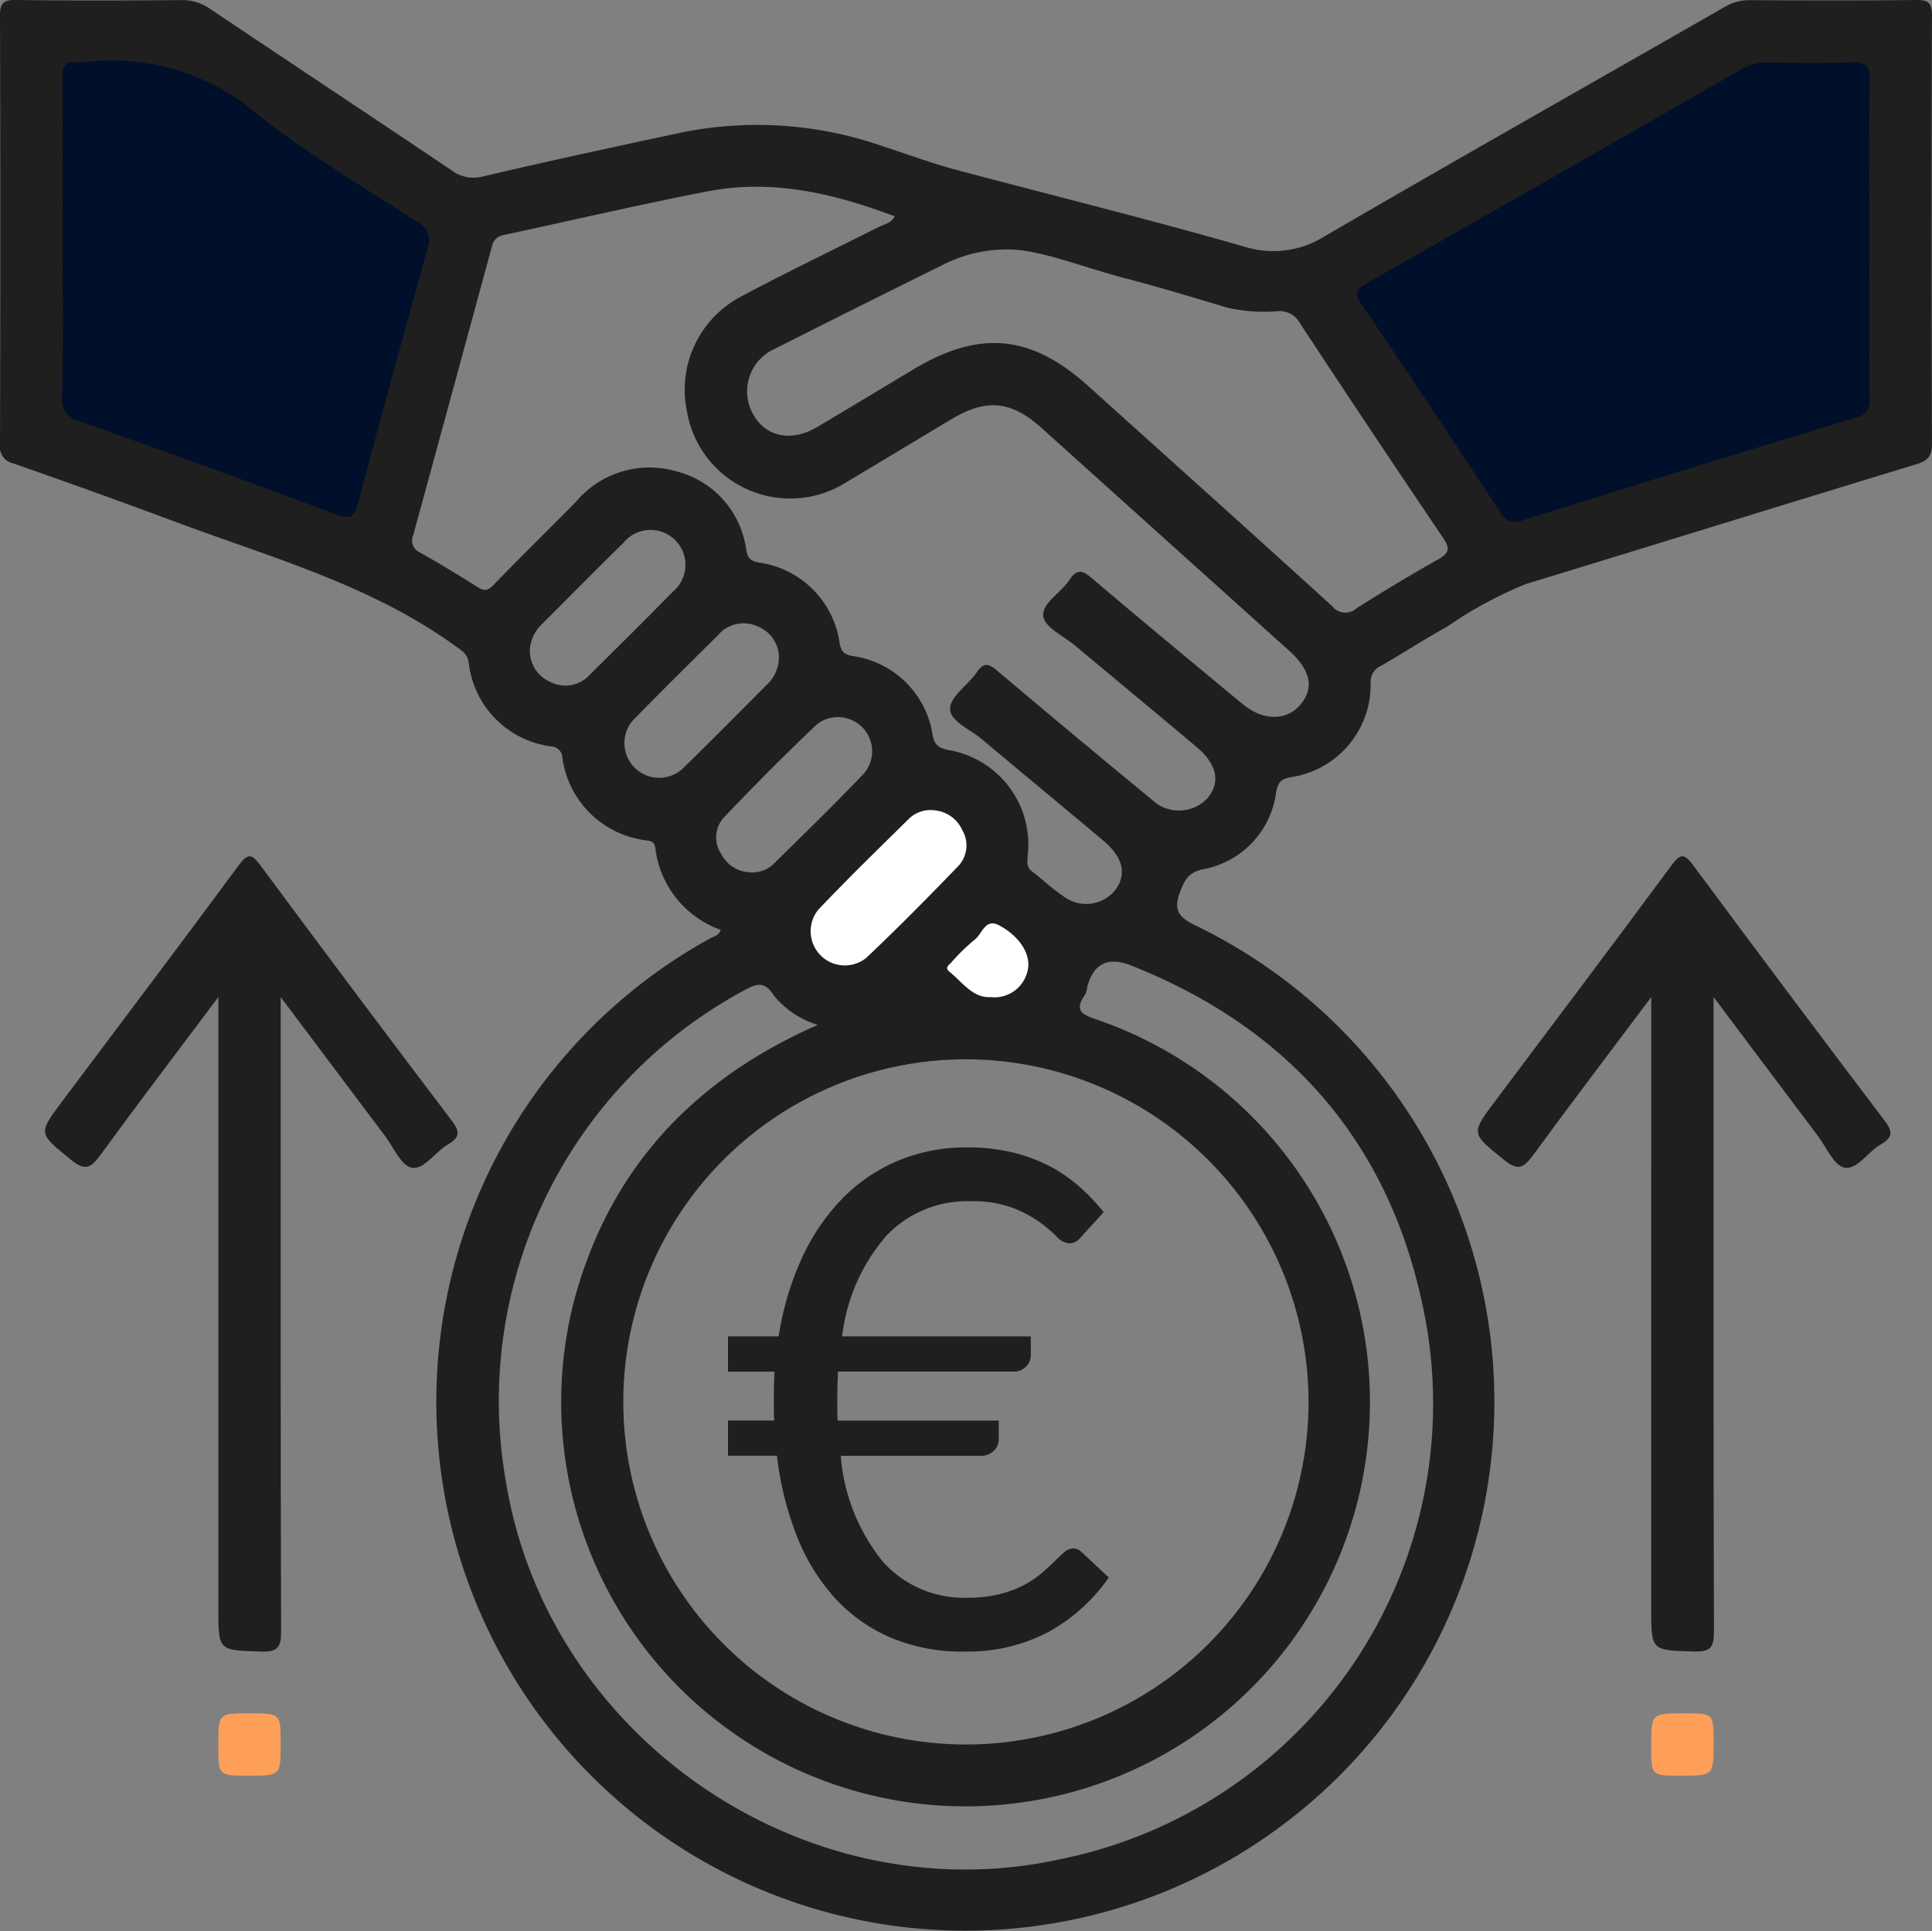
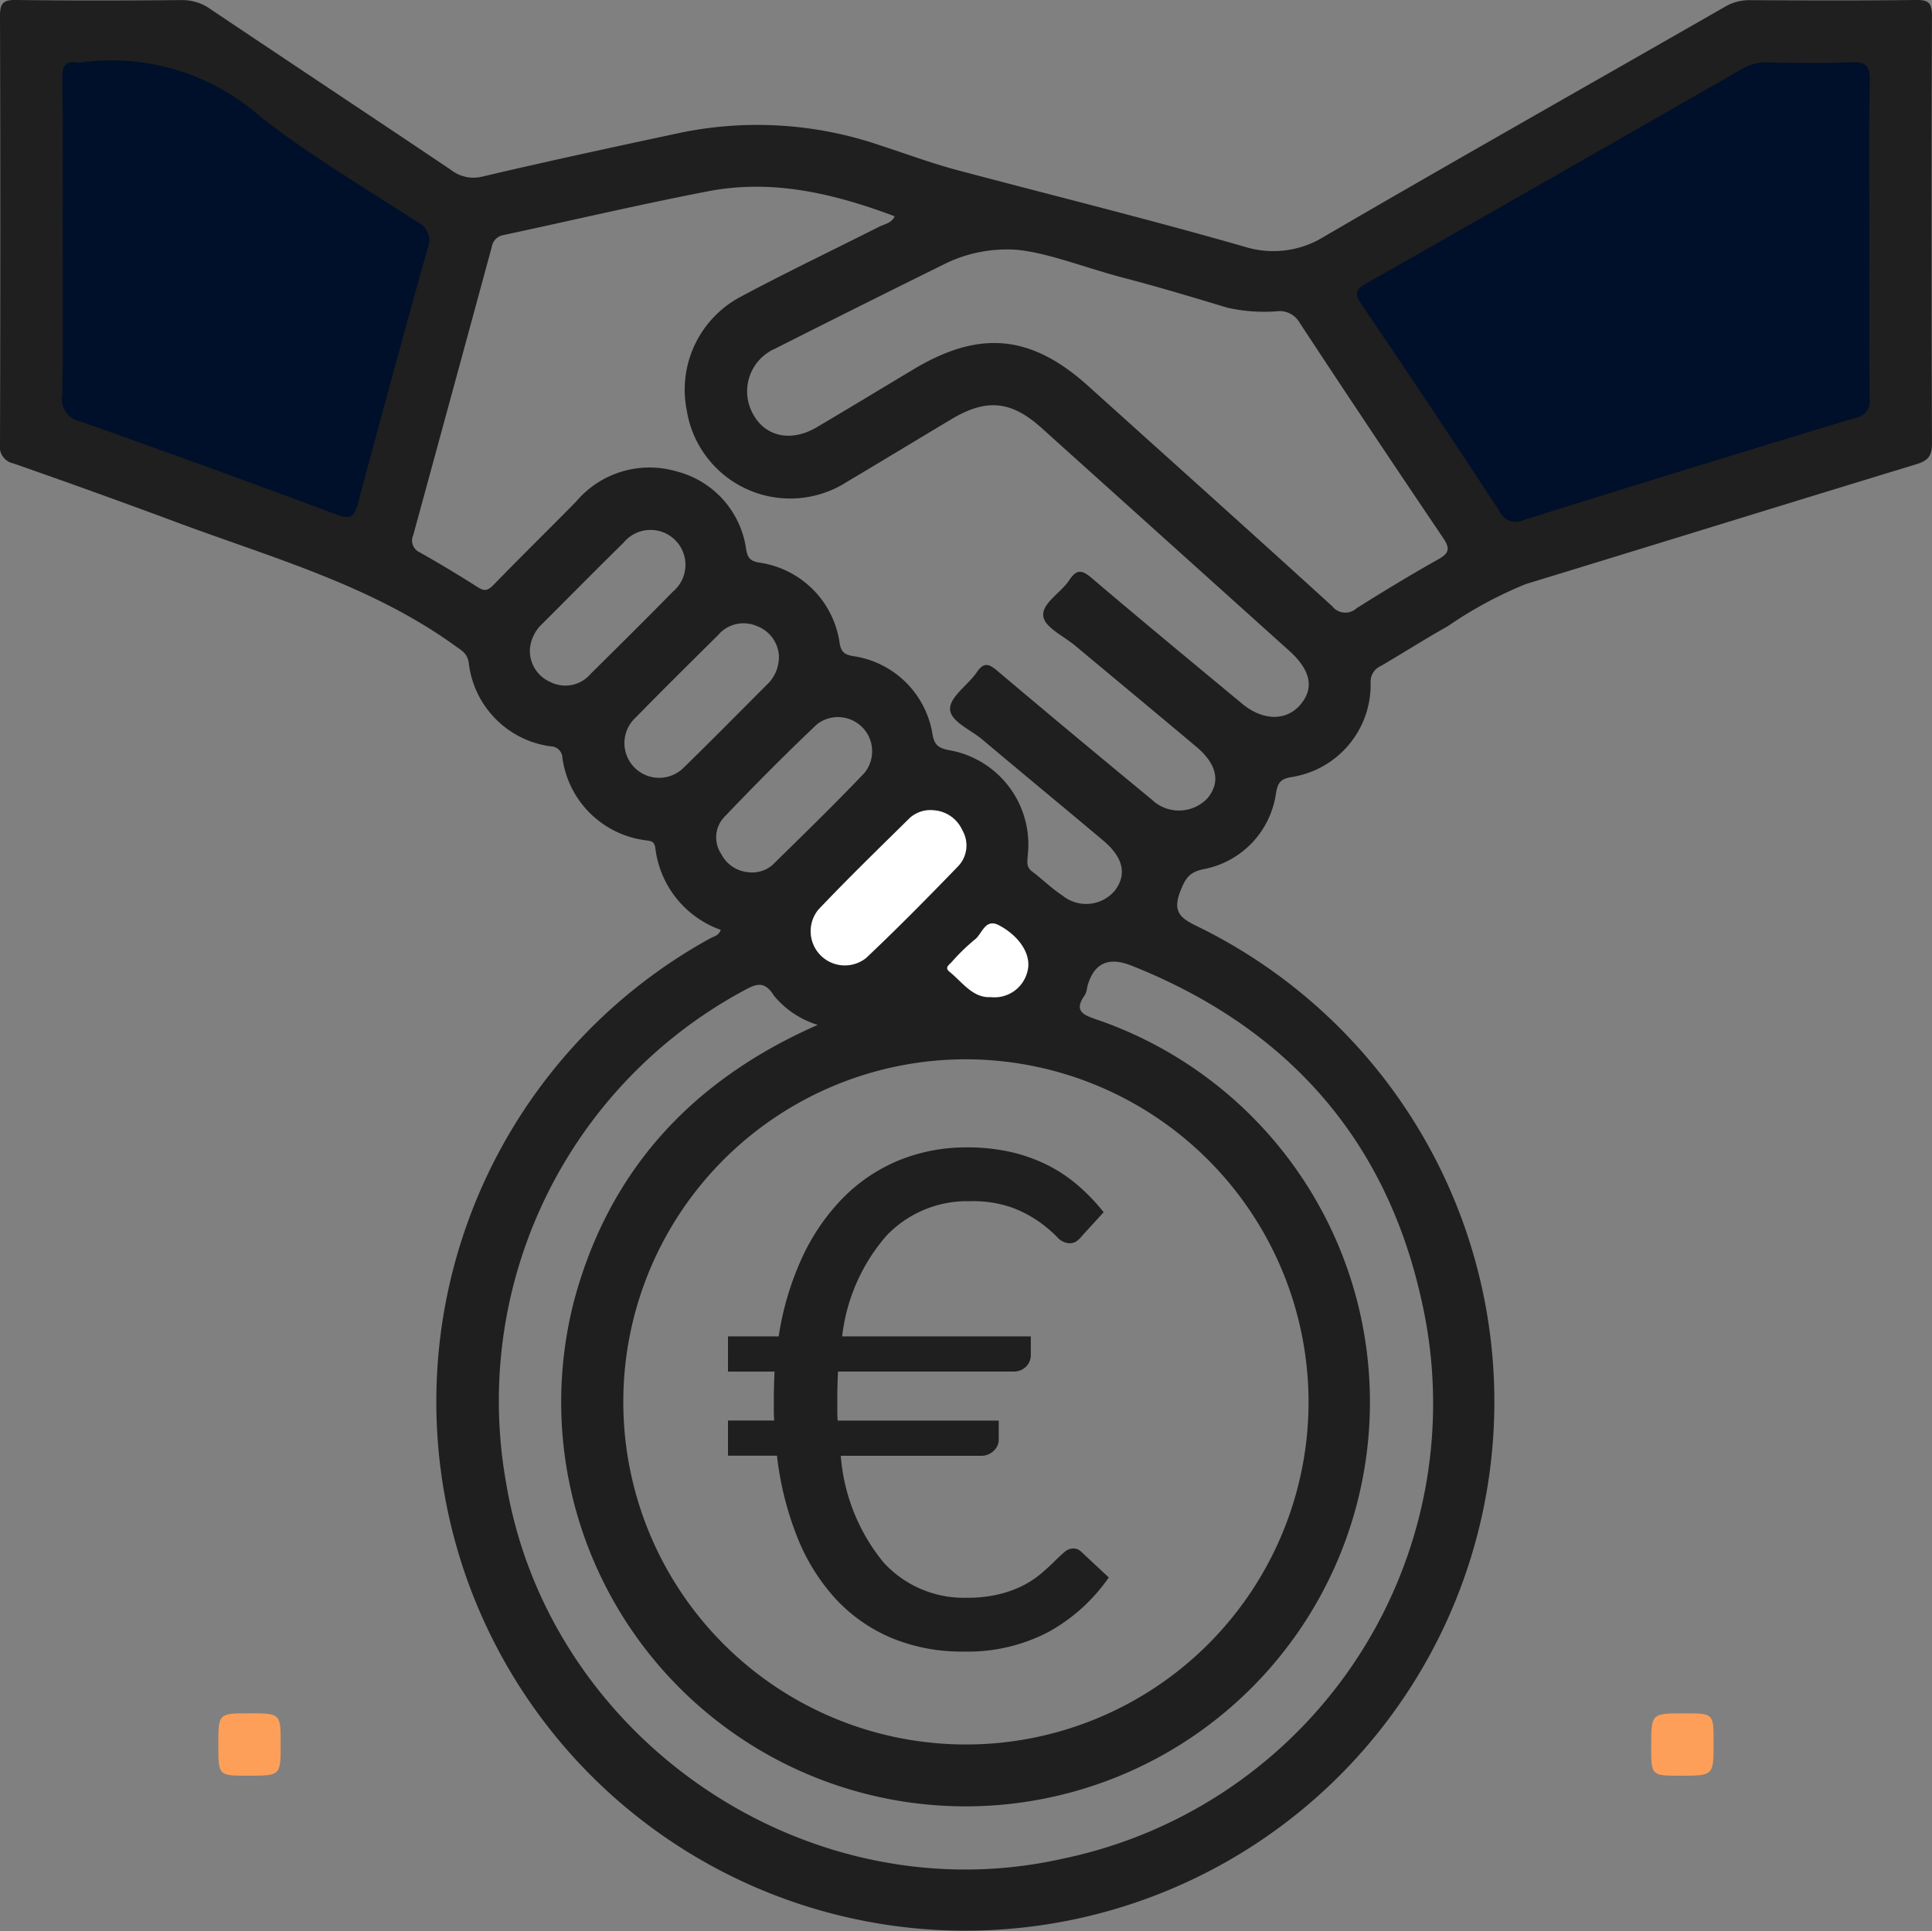
<svg xmlns="http://www.w3.org/2000/svg" id="Groupe_13338" data-name="Groupe 13338" width="111.292" height="111.257" viewBox="0 0 111.292 111.257">
  <rect x="0" y="0" width="111.292" height="111.257" fill="#808080" stroke="none" />
  <g id="Groupe_12194" data-name="Groupe 12194" transform="translate(0 0)">
    <path id="Tracé_11437" data-name="Tracé 11437" d="M-7725-6455v22.885l19.941,7.023,5.437-20.165-15.861-9.743Z" transform="translate(7726.361 6457.039)" fill="#000f2a" />
    <path id="Tracé_11438" data-name="Tracé 11438" d="M-7703.223-6455v22.885l-23.276,7.7-9.743-16.994,23.5-13.6Z" transform="translate(7812.826 6457.039)" fill="#000f2a" />
-     <path id="Tracé_4376" data-name="Tracé 4376" d="M13.428,73.592c-2.4,3.2-4.625,6.124-6.794,9.1-.54.741-.874.943-1.69.277-1.886-1.539-1.926-1.483-.49-3.4,3.384-4.51,6.782-9.009,10.129-13.545.544-.738.76-.706,1.288.006q5.464,7.382,11.016,14.7c.484.638.431.97-.235,1.353-.739.425-1.367,1.471-2.089,1.34-.6-.109-1.039-1.175-1.532-1.829-1.945-2.581-3.884-5.167-6.011-8v1.459c0,11.7-.013,23.4.023,35.093,0,.929-.207,1.177-1.146,1.15-2.467-.072-2.469-.022-2.469-2.491Z" transform="translate(-0.85 -16.149)" fill="#1f1f1f" />
-     <path id="Tracé_4377" data-name="Tracé 4377" d="M122.987,73.592c-2.4,3.2-4.627,6.125-6.8,9.1-.542.744-.878.935-1.69.273-1.885-1.537-1.924-1.482-.487-3.4,3.384-4.509,6.782-9.008,10.129-13.545.55-.745.766-.694,1.288.011q5.466,7.381,11.017,14.7c.486.641.426.971-.239,1.352-.739.423-1.366,1.472-2.088,1.337-.6-.112-1.039-1.175-1.532-1.83-1.945-2.58-3.883-5.165-6.009-8v1.462c0,11.7-.013,23.4.023,35.093,0,.933-.215,1.174-1.148,1.147-2.465-.071-2.467-.022-2.467-2.495Z" transform="translate(-27.867 -16.149)" fill="#1f1f1f" />
    <path id="Tracé_4378" data-name="Tracé 4378" d="M18.4,134.609c-1.706,0-1.706,0-1.706-1.773,0-1.819,0-1.819,1.772-1.819,1.819,0,1.819,0,1.819,1.773,0,1.819,0,1.819-1.884,1.819" transform="translate(-4.117 -32.309)" fill="#fe9f59" />
    <path id="Tracé_4379" data-name="Tracé 4379" d="M128.152,131.018c1.693,0,1.693,0,1.693,1.674,0,1.917,0,1.917-1.9,1.917-1.694,0-1.694,0-1.694-1.674,0-1.917,0-1.917,1.9-1.917" transform="translate(-31.134 -32.309)" fill="#fe9f59" />
    <path id="Tracé_10539" data-name="Tracé 10539" d="M-10.862-17.329h2.921A16.847,16.847,0,0,1-6.6-21.849a12.212,12.212,0,0,1,2.344-3.437,9.71,9.71,0,0,1,3.219-2.175,10.233,10.233,0,0,1,3.964-.755,11.074,11.074,0,0,1,2.464.258,9.441,9.441,0,0,1,2.1.735,8.608,8.608,0,0,1,1.778,1.172,11.326,11.326,0,0,1,1.51,1.57L9.542-23.13a1.694,1.694,0,0,1-.308.308.717.717,0,0,1-.447.129,1.029,1.029,0,0,1-.705-.377,8.251,8.251,0,0,0-.983-.834,6.9,6.9,0,0,0-1.57-.834,6.716,6.716,0,0,0-2.444-.377A6.415,6.415,0,0,0-1.732-23.13a10.676,10.676,0,0,0-2.553,5.8H6.582v1.093a.925.925,0,0,1-.268.646.994.994,0,0,1-.765.288H-4.524q-.02.4-.03.795t-.01.815v.616q0,.3.02.6H4.734v1.113a.873.873,0,0,1-.288.626,1.008,1.008,0,0,1-.745.288H-4.365A11.035,11.035,0,0,0-1.911-4.316a6.261,6.261,0,0,0,4.8,2.046,7.649,7.649,0,0,0,1.887-.209A6.343,6.343,0,0,0,6.185-3,5.612,5.612,0,0,0,7.208-3.69q.427-.368.745-.685T8.519-4.9a.765.765,0,0,1,.487-.209.663.663,0,0,1,.3.06,1.155,1.155,0,0,1,.278.219l1.49,1.391A10.217,10.217,0,0,1,7.6-.3,10.018,10.018,0,0,1,2.708.83,10.525,10.525,0,0,1-1.444.045,9.314,9.314,0,0,1-4.653-2.2,11.54,11.54,0,0,1-6.868-5.756a18.288,18.288,0,0,1-1.172-4.7h-2.821v-2.026H-8.2q-.02-.3-.02-.6v-.616q0-.4.01-.8t.03-.8h-2.682Z" transform="translate(52.797 94.319)" fill="#1f1f1f" />
    <path id="Tracé_11439" data-name="Tracé 11439" d="M-7662.1-6383.743l1.473,3.4a24.265,24.265,0,0,0,4.418,1.473c1.245.114,9.4,1.473,9.4,1.473l1.358-5.777-4.191-6.571-3.965-1.586-7.023,4.3a4.93,4.93,0,0,0-2.04,3.285Z" transform="translate(7706.396 6436.649)" fill="#fff" />
    <path id="Tracé_4375" data-name="Tracé 4375" d="M41.509,53.569a5.725,5.725,0,0,1-3.76-4.719c-.061-.452-.344-.392-.622-.448a5.541,5.541,0,0,1-4.728-4.73A.682.682,0,0,0,31.732,43,5.48,5.48,0,0,1,27,38.167c-.092-.547-.429-.7-.79-.964C21.38,33.717,15.7,32.147,10.233,30.111Q5.52,28.357.772,26.7A.977.977,0,0,1,0,25.588Q.038,13.252,0,.916C0,.18.19-.009.918,0,4.1.042,7.273.033,10.45.006a2.782,2.782,0,0,1,1.657.509c4.617,3.1,9.251,6.167,13.864,9.269a2.109,2.109,0,0,0,1.846.383c3.811-.894,7.64-1.72,11.47-2.537A21.893,21.893,0,0,1,50.774,8.4c1.453.47,2.889,1.008,4.363,1.4,5.573,1.483,11.174,2.863,16.718,4.462a5.538,5.538,0,0,0,4.4-.617C83.92,9.177,91.65,4.817,99.35.4A2.8,2.8,0,0,1,100.825.01C104,.027,107.179.039,110.357,0c.7-.008.936.139.933.9q-.045,12.336,0,24.672c0,.756-.278.986-.941,1.188-7.486,2.279-14.957,4.6-22.442,6.885A23.475,23.475,0,0,0,83.4,36.077c-1.3.729-2.56,1.532-3.847,2.287a.988.988,0,0,0-.6.933,5.382,5.382,0,0,1-4.62,5.482c-.594.118-.719.344-.826.885a5.18,5.18,0,0,1-4.192,4.414c-.792.17-1.025.513-1.312,1.239-.481,1.217-.014,1.581,1,2.067a30.474,30.474,0,1,1-28.109.686c.209-.118.5-.148.625-.5M55.7,61.029a19.737,19.737,0,1,0,19.679,19.8A19.767,19.767,0,0,0,55.7,61.029M51.533,12.46c-3.475-1.307-7.023-2.155-10.731-1.441-3.953.762-7.875,1.684-11.813,2.528a.809.809,0,0,0-.656.661q-2.256,8.31-4.526,16.614a.75.75,0,0,0,.383,1.007c1.137.64,2.254,1.317,3.356,2.015.405.256.6.146.911-.173,1.559-1.612,3.166-3.177,4.735-4.779a5.534,5.534,0,0,1,5.792-1.73,5.392,5.392,0,0,1,4,4.507c.09.482.234.646.729.741a5.45,5.45,0,0,1,4.655,4.655c.095.494.26.635.741.73a5.413,5.413,0,0,1,4.615,4.557c.115.579.35.74.888.856A5.518,5.518,0,0,1,59.2,49.3c-.017.339-.092.648.244.9.594.449,1.132.982,1.752,1.389a2.163,2.163,0,0,0,3.025-.281c.706-.927.491-1.906-.678-2.889-2.317-1.947-4.652-3.872-6.967-5.821-.675-.568-1.856-1.045-1.848-1.77.008-.7,1.041-1.364,1.542-2.1.424-.622.721-.466,1.2-.063q4.411,3.723,8.868,7.392a2.259,2.259,0,0,0,3.211-.061c.777-.923.567-1.963-.637-2.975-2.317-1.947-4.648-3.877-6.97-5.818-.658-.549-1.747-1.048-1.841-1.686-.11-.757,1.013-1.358,1.5-2.1.407-.619.716-.6,1.271-.126,2.874,2.444,5.784,4.847,8.688,7.257,1.205,1,2.574,1,3.376.017.78-.953.555-1.969-.683-3.083L60,24.658c-1.743-1.568-3.165-1.715-5.175-.517s-4.025,2.426-6.046,3.625a6.036,6.036,0,0,1-9.221-4.135,6.06,6.06,0,0,1,3-6.475c2.658-1.428,5.385-2.727,8.079-4.089.319-.162.727-.207.9-.608m56.146,1.276c0-3.027-.043-6.056.026-9.081.02-.927-.286-1.1-1.117-1.063-1.6.062-3.214.035-4.82.008A2.747,2.747,0,0,0,100.3,4Q89.526,10.18,78.733,16.316c-.64.363-.735.585-.3,1.221q4.02,5.93,7.951,11.921a1,1,0,0,0,1.349.512q9.545-2.99,19.118-5.89a.981.981,0,0,0,.848-1.15c-.036-3.064-.016-6.13-.016-9.194M47.109,59.048a5.249,5.249,0,0,1-2.525-1.685c-.57-.92-1.072-.655-1.789-.266A26.857,26.857,0,0,0,29.154,85.43c2.469,14.85,17.44,24.953,32.081,21.649a26.783,26.783,0,0,0,20.6-32.386c-2.1-9.242-7.847-15.568-16.667-19.065-1.365-.542-2.192-.1-2.543,1.253a1.3,1.3,0,0,1-.119.428c-.7.966-.077,1.173.729,1.45A23.294,23.294,0,1,1,33.094,74.845c2.033-7.465,6.795-12.629,14.015-15.8M3.609,13.7c0,3.025.036,6.051-.023,9.075a1.291,1.291,0,0,0,1.028,1.5q7.419,2.624,14.792,5.376c.752.28,1,.148,1.2-.6q1.974-7.393,4.031-14.763a1.155,1.155,0,0,0-.625-1.512c-3.06-2-6.234-3.857-9.091-6.116A12.92,12.92,0,0,0,4.615,3.609a.369.369,0,0,1-.112,0c-.738-.134-.922.178-.912.9.041,3.062.018,6.124.018,9.186m54.921.695a8.111,8.111,0,0,0-4,.762Q49.574,17.6,44.64,20.092a2.682,2.682,0,0,0-1.253,3.778c.71,1.3,2.194,1.614,3.671.741,1.86-1.1,3.708-2.22,5.562-3.331,3.824-2.292,6.779-2,10.07.962,4.687,4.227,9.39,8.434,14.054,12.687a.958.958,0,0,0,1.405.111c1.545-.973,3.108-1.921,4.7-2.814.651-.365.684-.64.272-1.25Q78.954,24.814,74.868,18.6A1.314,1.314,0,0,0,73.6,17.93a9.674,9.674,0,0,1-2.89-.2c-1.96-.59-3.92-1.185-5.9-1.7-2.265-.588-4.458-1.48-6.283-1.642M30.523,37.454a1.952,1.952,0,0,0,1.154,1.825,1.908,1.908,0,0,0,2.343-.452c1.589-1.572,3.178-3.144,4.742-4.741a2.011,2.011,0,1,0-2.846-2.816c-1.569,1.539-3.111,3.106-4.667,4.658a2.24,2.24,0,0,0-.727,1.526m14.347.305A1.958,1.958,0,0,0,43.6,36.07a1.924,1.924,0,0,0-2.237.521c-1.586,1.575-3.177,3.145-4.74,4.743a2,2,0,1,0,2.794,2.859c1.6-1.559,3.167-3.154,4.749-4.734a2.186,2.186,0,0,0,.7-1.7M43.125,50.253a1.781,1.781,0,0,0,1.376-.422c1.779-1.749,3.57-3.487,5.289-5.294a1.97,1.97,0,0,0-2.732-2.806c-1.838,1.74-3.619,3.541-5.367,5.372a1.71,1.71,0,0,0-.148,2.091,1.938,1.938,0,0,0,1.583,1.059m10.664-3.573a1.791,1.791,0,0,0-1.371.432c-1.777,1.751-3.567,3.49-5.284,5.3a1.97,1.97,0,0,0,2.755,2.783c1.813-1.712,3.565-3.491,5.3-5.285a1.738,1.738,0,0,0,.243-2.083,1.945,1.945,0,0,0-1.641-1.146m3.27,10.765a1.953,1.953,0,0,0,2.119-1.464c.262-.912-.386-2-1.612-2.663-.833-.454-.987.5-1.427.82a11.548,11.548,0,0,0-1.35,1.319c-.146.148-.381.3-.1.524.759.619,1.354,1.526,2.372,1.464" transform="translate(0 -0.001)" fill="#1f1f1f" />
  </g>
</svg>